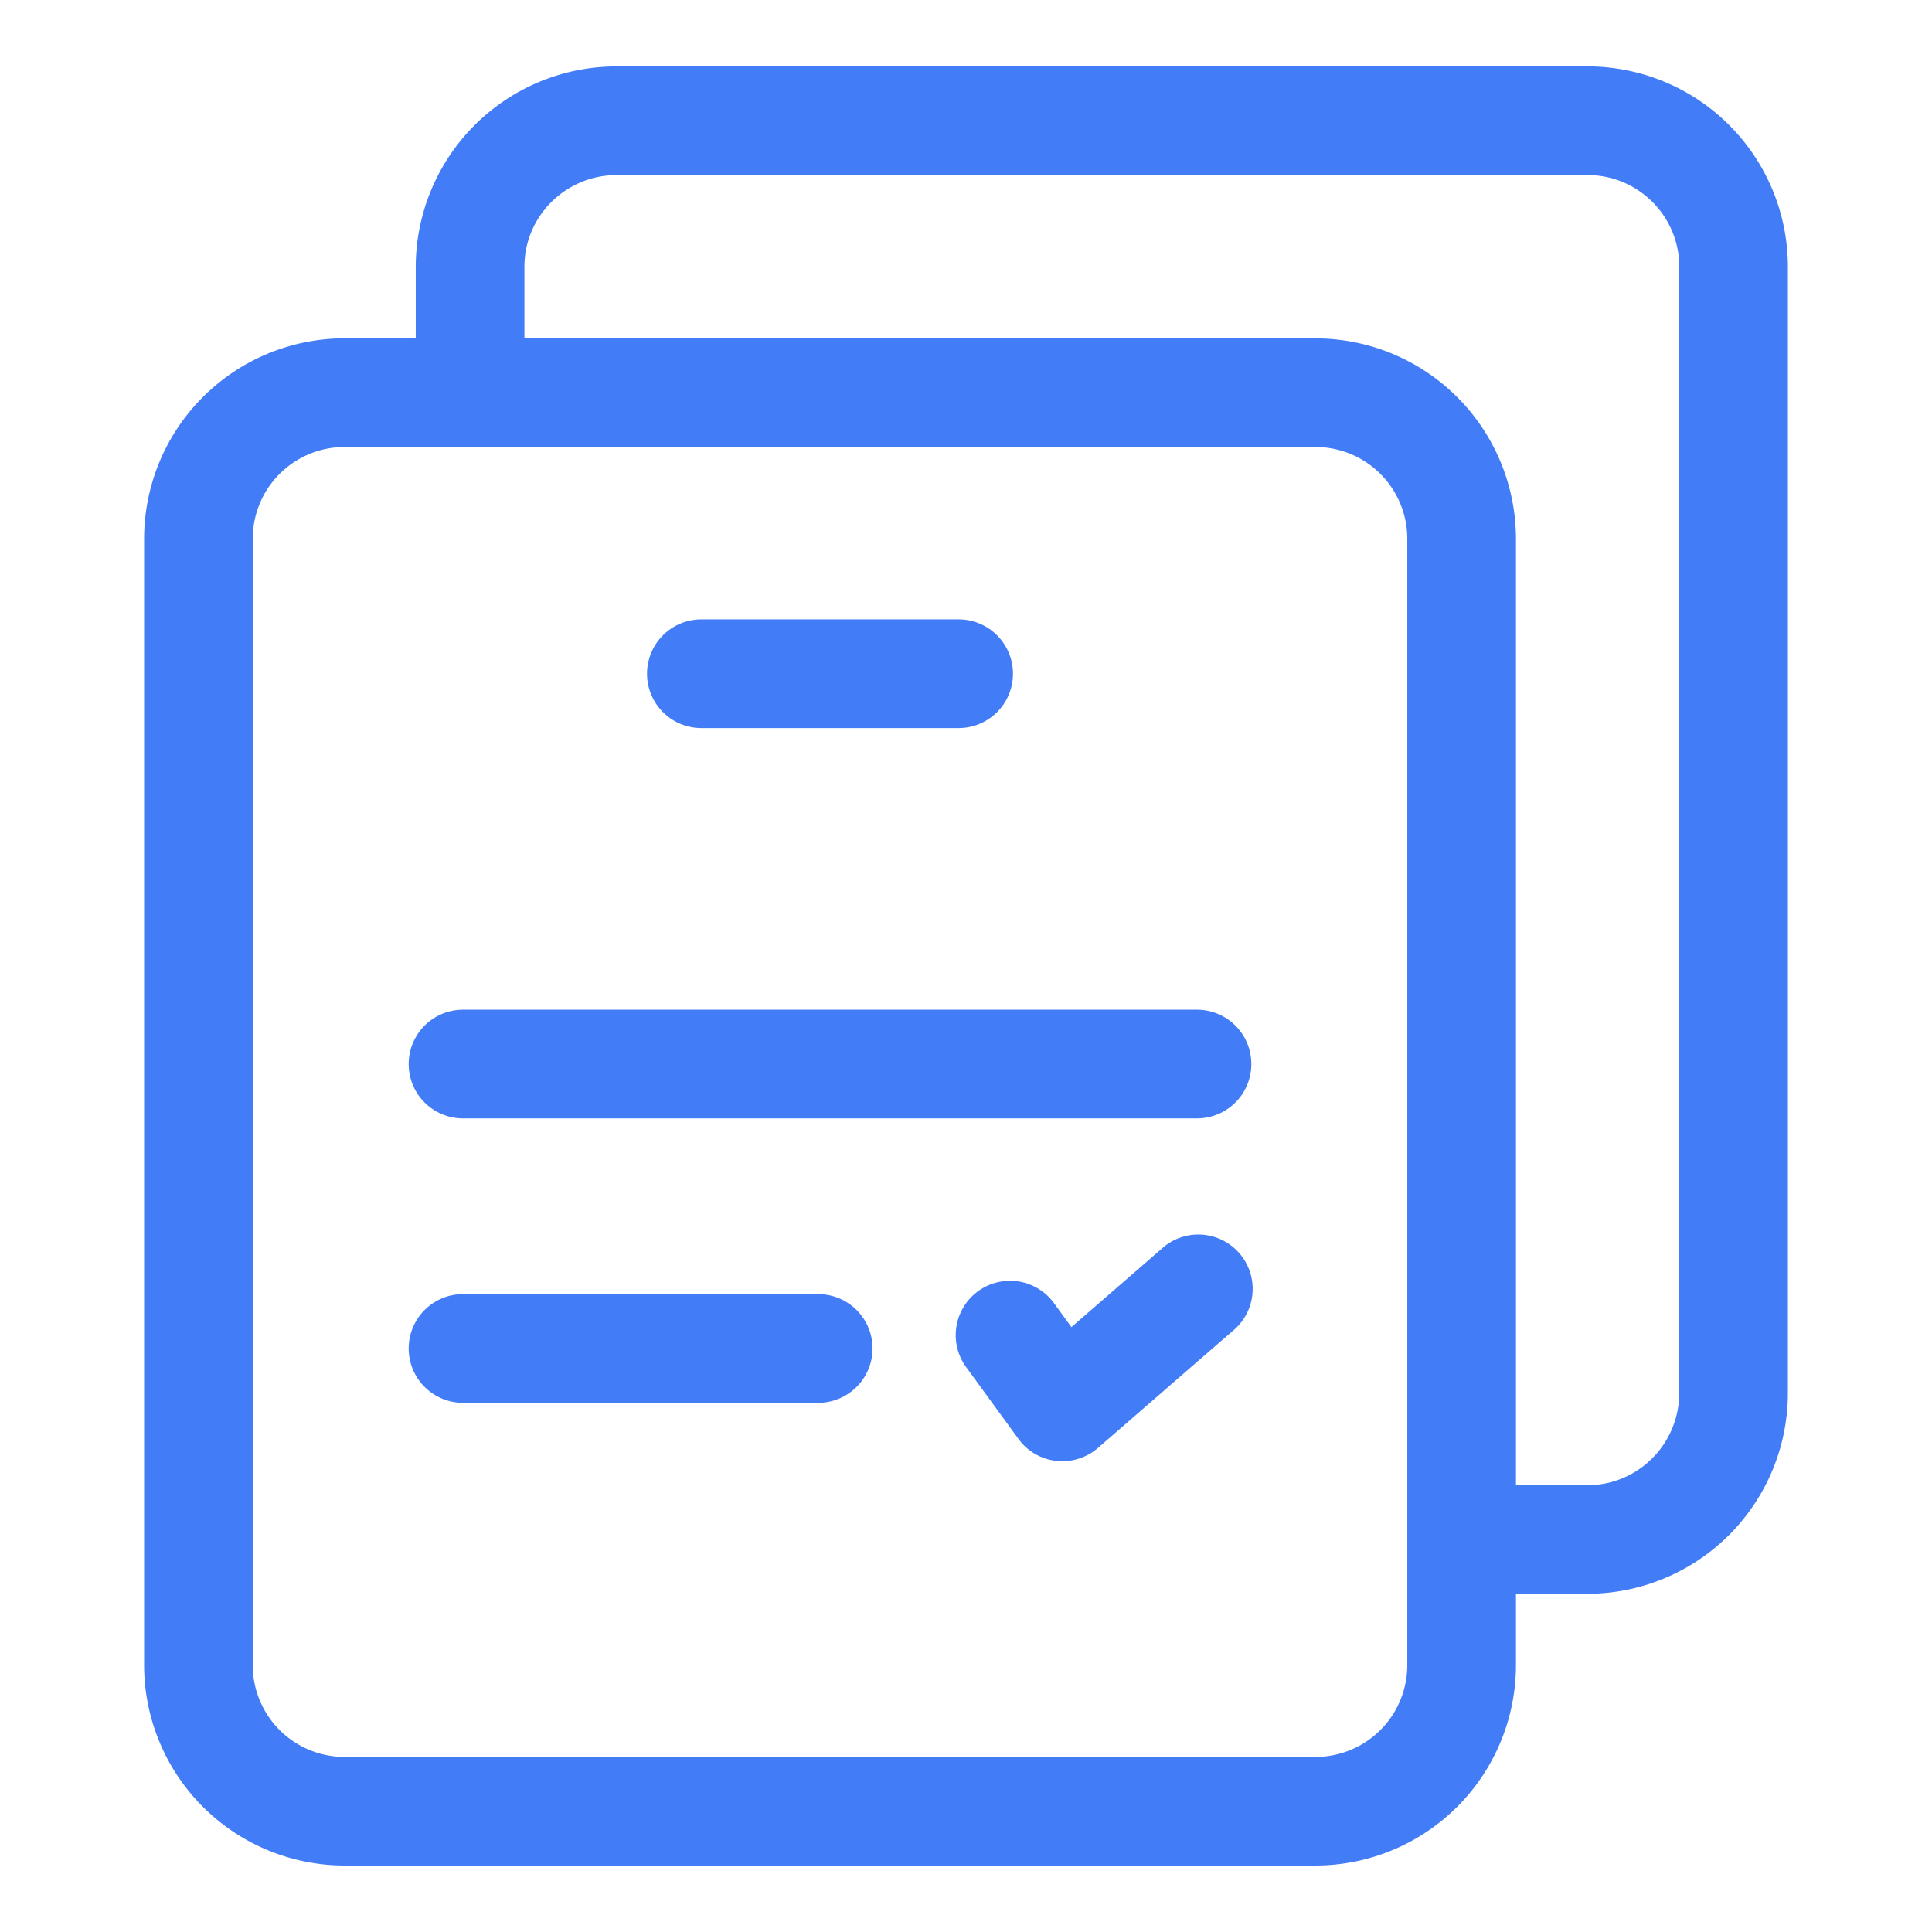
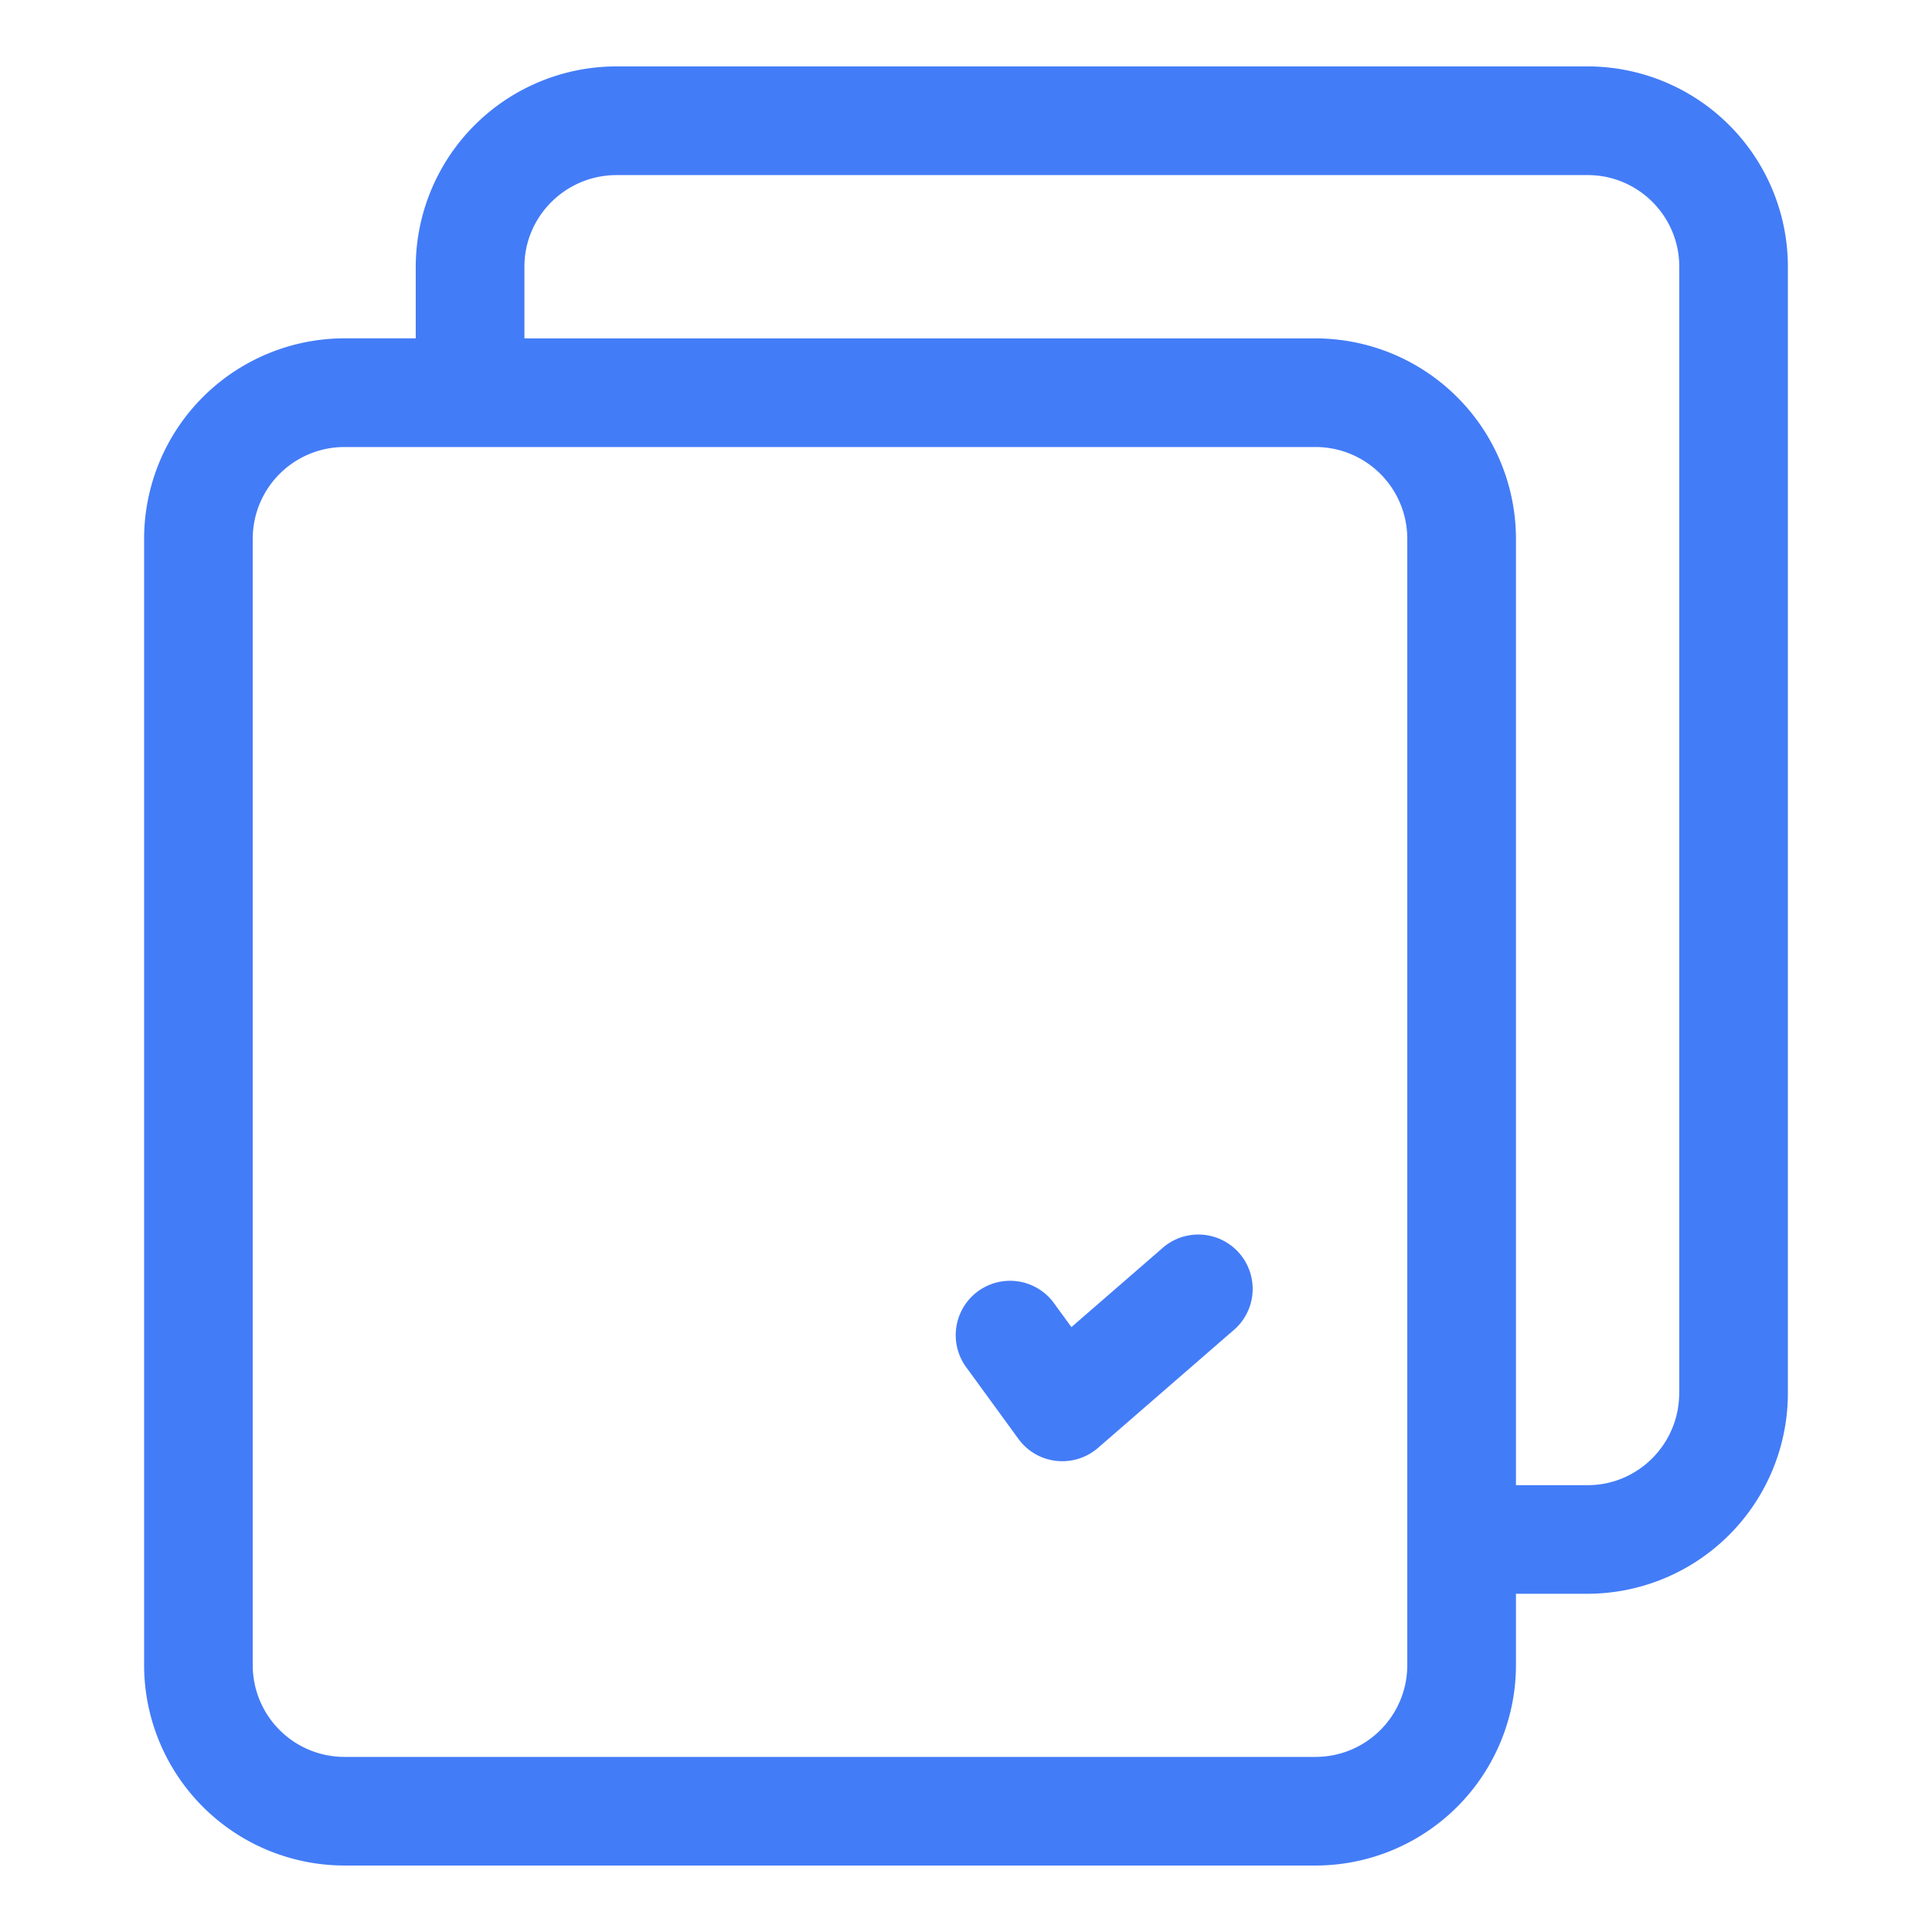
<svg xmlns="http://www.w3.org/2000/svg" version="1.1" width="512" height="512" x="0" y="0" viewBox="0 0 32 32" style="enable-background:new 0 0 512 512" xml:space="preserve" class="">
  <g>
    <path d="m19.236 20.688-1.49 1.293-.3-.412a.9.9 0 0 0-1.455 1.059l.877 1.204a.895.895 0 0 0 .728.37.902.902 0 0 0 .59-.22l2.23-1.936a.9.9 0 1 0-1.18-1.358z" fill="#437cf7" opacity="1" data-original="#000000" class="" />
    <path d="M26.298 1.1H10.213a3.326 3.326 0 0 0-3.327 3.316v1.188H5.705a3.322 3.322 0 0 0-3.318 3.318v18.659a3.322 3.322 0 0 0 3.318 3.318H21.79a3.322 3.322 0 0 0 3.319-3.318v-1.183h1.188a3.325 3.325 0 0 0 3.316-3.326V4.417A3.319 3.319 0 0 0 26.298 1.1zm-2.989 26.482A1.52 1.52 0 0 1 21.79 29.1H5.705a1.52 1.52 0 0 1-1.519-1.518V8.923a1.52 1.52 0 0 1 1.519-1.519H21.79a1.52 1.52 0 0 1 1.519 1.519zm4.504-4.509c0 .842-.68 1.526-1.516 1.526h-1.188V8.923a3.322 3.322 0 0 0-3.319-3.318H8.686V4.417c0-.836.685-1.517 1.527-1.517h16.085c.836 0 1.516.68 1.516 1.517v18.656z" fill="#437cf7" opacity="1" data-original="#000000" class="" />
-     <path d="M19.826 16.724H7.669a.9.9 0 0 0 0 1.8h12.157a.9.9 0 0 0 0-1.8zM13.552 21.435H7.669a.9.9 0 0 0 0 1.8h5.883a.9.9 0 0 0 0-1.8zM11.617 12.059h4.261a.9.9 0 0 0 0-1.8h-4.261a.9.9 0 0 0 0 1.8z" fill="#437cf7" opacity="1" data-original="#000000" class="" />
  </g>
</svg>